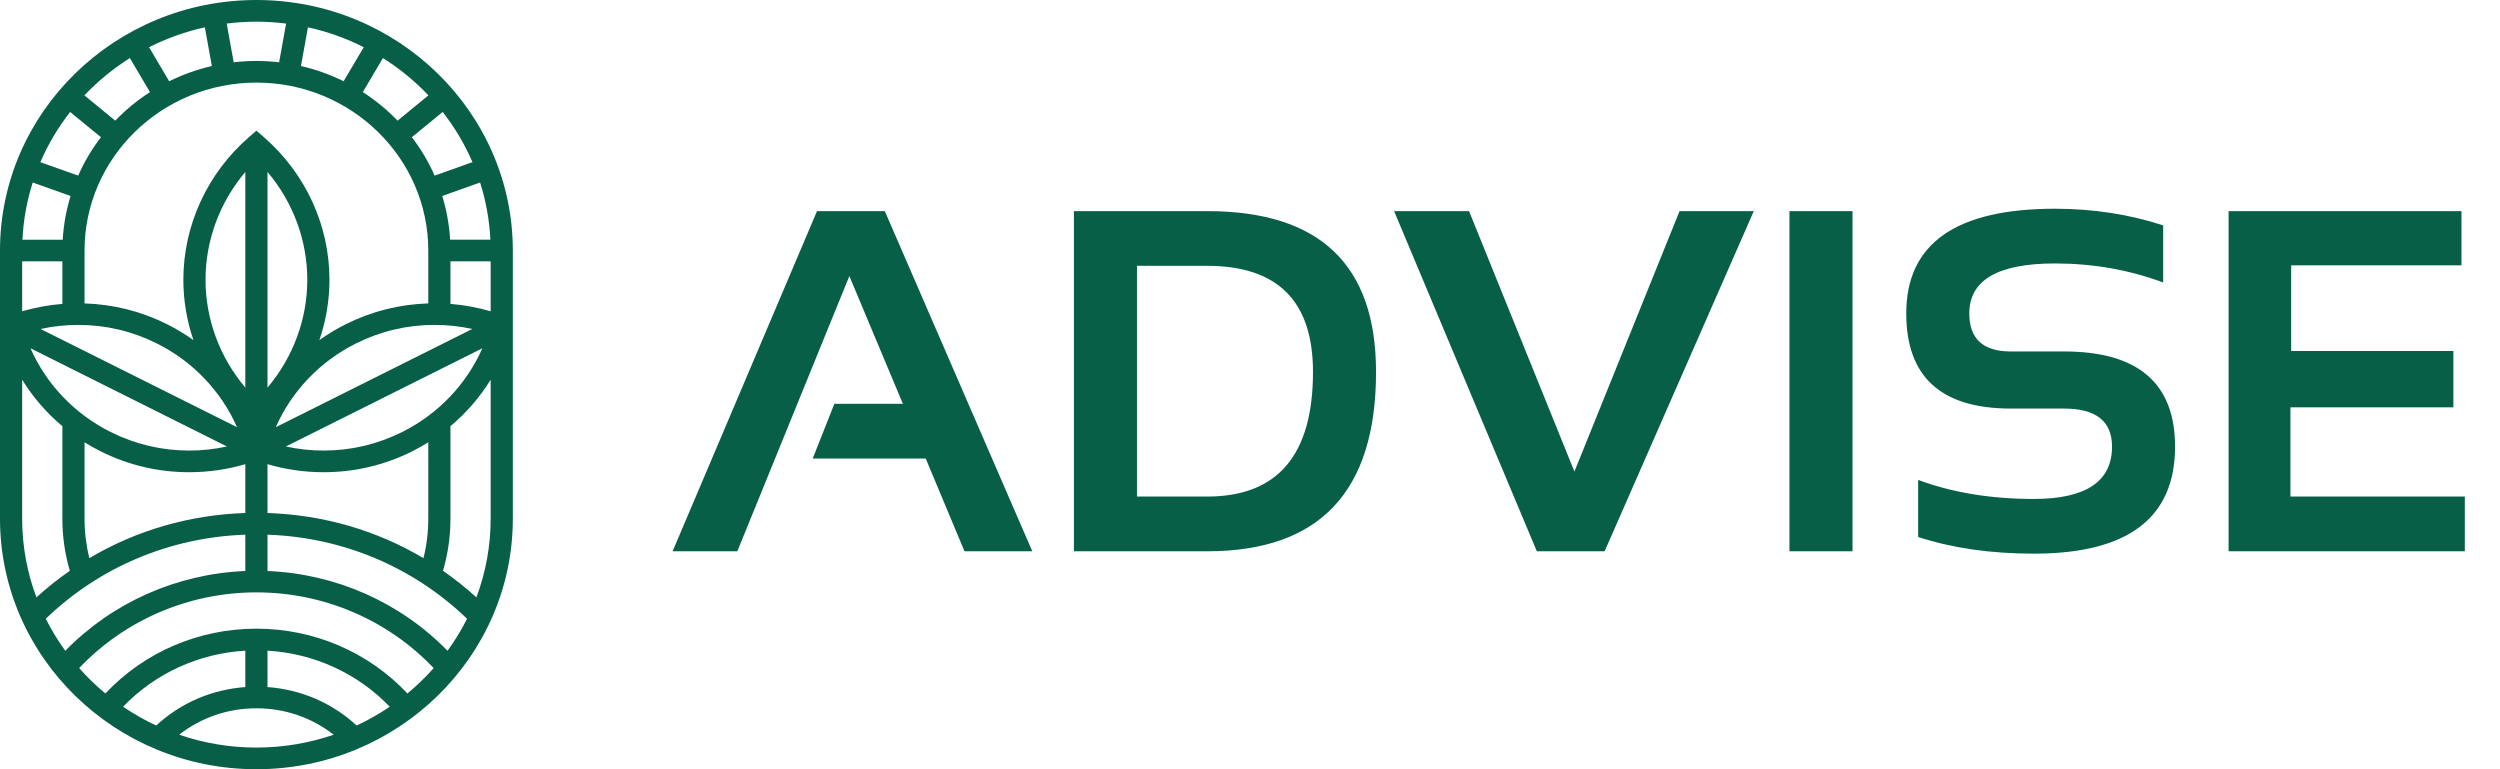
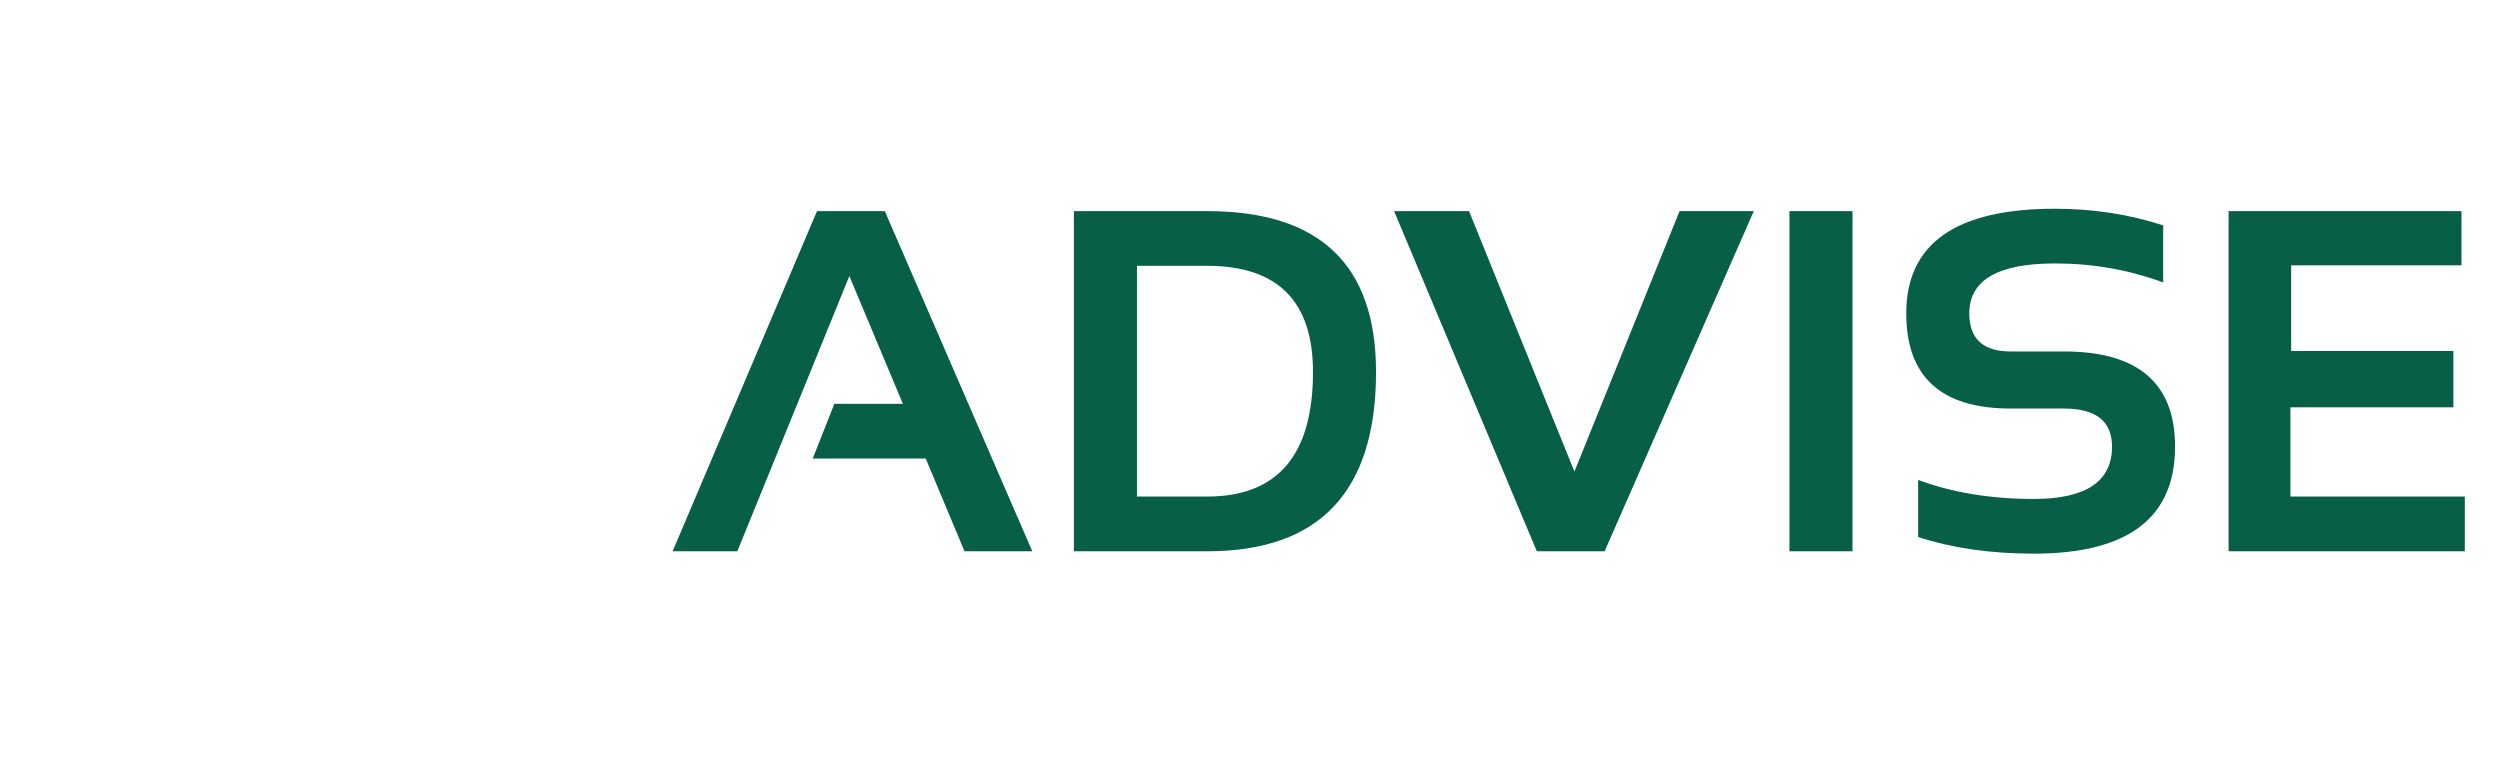
<svg xmlns="http://www.w3.org/2000/svg" width="195" height="60" viewBox="0 0 195 60" fill="none">
-   <path d="M37.159 46.595C36.333 45.841 35.46 45.153 34.553 44.522C34.939 43.205 35.135 41.842 35.135 40.46V33.243C36.373 32.205 37.431 30.98 38.271 29.617V40.46C38.271 42.615 37.878 44.681 37.159 46.595ZM31.779 54.091C28.75 50.868 24.504 49.036 20 49.036C15.496 49.036 11.251 50.868 8.22 54.09C7.487 53.484 6.803 52.821 6.175 52.11C9.744 48.351 14.739 46.205 20 46.205C25.26 46.205 30.255 48.351 33.825 52.111C33.197 52.822 32.513 53.484 31.779 54.091ZM13.973 57.308C15.679 55.972 17.775 55.247 20 55.247C22.225 55.247 24.321 55.972 26.026 57.308C24.138 57.955 22.111 58.31 20 58.31C17.889 58.31 15.862 57.955 13.973 57.308ZM19.135 53.592C16.522 53.782 14.097 54.824 12.183 56.59C11.279 56.17 10.416 55.678 9.6 55.125C12.098 52.525 15.495 50.966 19.135 50.752V53.592ZM20.865 50.752C24.506 50.966 27.902 52.525 30.399 55.125C29.584 55.679 28.722 56.17 27.817 56.59C25.903 54.824 23.479 53.782 20.865 53.592V50.752ZM1.729 29.617C2.569 30.98 3.628 32.205 4.865 33.243V40.46C4.865 41.843 5.061 43.206 5.446 44.522C4.54 45.153 3.667 45.841 2.841 46.595C2.122 44.681 1.729 42.615 1.729 40.46V29.617ZM10.13 4.53L11.699 7.185C10.708 7.822 9.799 8.57 8.989 9.411L6.583 7.439C7.633 6.33 8.825 5.352 10.13 4.53ZM22.316 1.838L21.771 4.858C21.189 4.791 20.599 4.753 20 4.753C19.4 4.753 18.809 4.791 18.227 4.858L17.682 1.838C18.442 1.744 19.214 1.69 20 1.69C20.785 1.69 21.557 1.744 22.316 1.838ZM33.416 7.438L31.011 9.41C30.2 8.57 29.291 7.821 28.3 7.184L29.868 4.529C31.174 5.351 32.366 6.328 33.416 7.438ZM31.375 33.694C29.45 34.656 27.385 35.144 25.238 35.144C24.244 35.144 23.261 35.036 22.298 34.826L37.625 27.165C36.388 29.967 34.187 32.288 31.375 33.694ZM33.031 43.537C29.384 41.371 25.226 40.157 20.865 40.015V36.206C22.285 36.621 23.75 36.833 25.238 36.833C27.662 36.833 29.992 36.284 32.163 35.198C32.591 34.984 33.004 34.748 33.406 34.498V40.46C33.406 41.503 33.279 42.534 33.031 43.537ZM17.701 34.826C16.738 35.036 15.755 35.144 14.761 35.144C12.614 35.144 10.55 34.656 8.625 33.694C5.814 32.289 3.612 29.967 2.376 27.164L17.701 34.826ZM4.865 20.386V23.704C3.802 23.788 2.753 23.981 1.729 24.281V20.386H4.865ZM5.506 15.286C5.17 16.376 4.96 17.517 4.892 18.697H1.751C1.825 17.151 2.099 15.656 2.553 14.236L5.506 15.286ZM6.099 13.699L3.147 12.649C3.751 11.243 4.537 9.929 5.471 8.733L7.873 10.702C7.168 11.624 6.571 12.629 6.099 13.699ZM33.901 13.698C33.428 12.628 32.832 11.623 32.126 10.702L34.528 8.732C35.463 9.928 36.248 11.242 36.853 12.648L33.901 13.698ZM35.109 18.695C35.04 17.516 34.829 16.375 34.493 15.285L37.447 14.235C37.9 15.654 38.175 17.149 38.249 18.695H35.109ZM35.135 23.704V20.385H38.271V24.281C37.247 23.981 36.198 23.789 35.135 23.704ZM27.76 26.792C29.685 25.83 31.749 25.342 33.896 25.342C34.891 25.342 35.874 25.45 36.839 25.66L21.511 33.322C22.747 30.519 24.948 28.197 27.76 26.792ZM19.135 30.232C17.145 27.88 16.031 24.908 16.031 21.822C16.031 18.736 17.145 15.764 19.135 13.412V30.232ZM20.865 30.232V13.413C22.855 15.764 23.968 18.736 23.968 21.822C23.968 24.908 22.855 27.88 20.865 30.232ZM6.103 25.342C8.25 25.342 10.315 25.83 12.24 26.792C15.051 28.197 17.253 30.519 18.49 33.322L3.162 25.66C4.125 25.45 5.109 25.342 6.103 25.342ZM23.474 5.151L24.019 2.13C25.552 2.467 27.011 2.993 28.372 3.682L26.803 6.337C25.757 5.82 24.642 5.42 23.474 5.151ZM20 6.443C27.392 6.443 33.406 12.318 33.406 19.54V23.666C31.159 23.736 28.997 24.276 26.973 25.288C26.248 25.65 25.559 26.066 24.911 26.53C25.426 25.026 25.698 23.438 25.698 21.822C25.698 17.575 23.83 13.518 20.575 10.691L20 10.192L19.426 10.691C16.17 13.518 14.302 17.575 14.302 21.822C14.302 23.438 14.574 25.026 15.088 26.53C14.441 26.066 13.752 25.65 13.027 25.288C11.004 24.276 8.841 23.736 6.594 23.667V19.54C6.594 12.318 12.608 6.443 20 6.443ZM13.195 6.338L11.626 3.683C12.987 2.994 14.447 2.468 15.979 2.13L16.524 5.151C15.357 5.42 14.242 5.821 13.195 6.338ZM6.594 40.46V34.498C6.996 34.749 7.41 34.984 7.838 35.198C10.008 36.283 12.338 36.833 14.761 36.833C16.249 36.833 17.715 36.621 19.135 36.205V40.015C14.773 40.157 10.615 41.371 6.969 43.537C6.721 42.535 6.594 41.504 6.594 40.46ZM5.093 50.762C4.52 49.972 4.008 49.138 3.57 48.262C7.779 44.217 13.255 41.911 19.135 41.705V44.538C13.804 44.757 8.777 46.984 5.093 50.762ZM20.865 44.538V41.705C26.745 41.911 32.221 44.217 36.43 48.262C35.992 49.139 35.48 49.973 34.907 50.762C31.223 46.984 26.196 44.757 20.865 44.538ZM20 0C8.972 0 0 8.765 0 19.54V40.46C0 51.235 8.972 60 20 60C31.028 60 40 51.235 40 40.46V19.54C40 8.765 31.028 0 20 0Z" fill="#065F46" />
  <path d="M57.511 43H52.464L63.727 16.467H69.015L80.519 43H75.231L72.206 35.764H63.393L65.081 31.496H70.425L66.25 21.532L57.511 43ZM94.156 38.732C99.661 38.732 102.413 35.492 102.413 29.01C102.413 23.493 99.661 20.734 94.156 20.734H88.683V38.732H94.156ZM83.766 43V16.467H94.156C102.939 16.467 107.33 20.648 107.33 29.01C107.33 38.337 102.939 43 94.156 43H83.766ZM136.795 16.467L125.161 43H119.873L108.74 16.467H114.585L122.805 36.784L131.006 16.467H136.795ZM144.495 16.467V43H139.578V16.467H144.495ZM149.616 41.887V37.434C152.276 38.423 155.282 38.918 158.634 38.918C162.703 38.918 164.738 37.557 164.738 34.836C164.738 32.857 163.489 31.867 160.99 31.867H156.834C151.404 31.867 148.688 29.393 148.688 24.445C148.688 19.003 152.554 16.281 160.285 16.281C163.254 16.281 166.068 16.714 168.728 17.58V22.033C166.068 21.044 163.254 20.549 160.285 20.549C155.832 20.549 153.605 21.848 153.605 24.445C153.605 26.424 154.682 27.414 156.834 27.414H160.99C166.767 27.414 169.655 29.888 169.655 34.836C169.655 40.402 165.981 43.185 158.634 43.185C155.282 43.185 152.276 42.753 149.616 41.887ZM191.995 16.467V20.697H178.71V27.377H191.364V31.774H178.654V38.732H192.255V43H173.83V16.467H191.995Z" fill="#065F46" />
</svg>